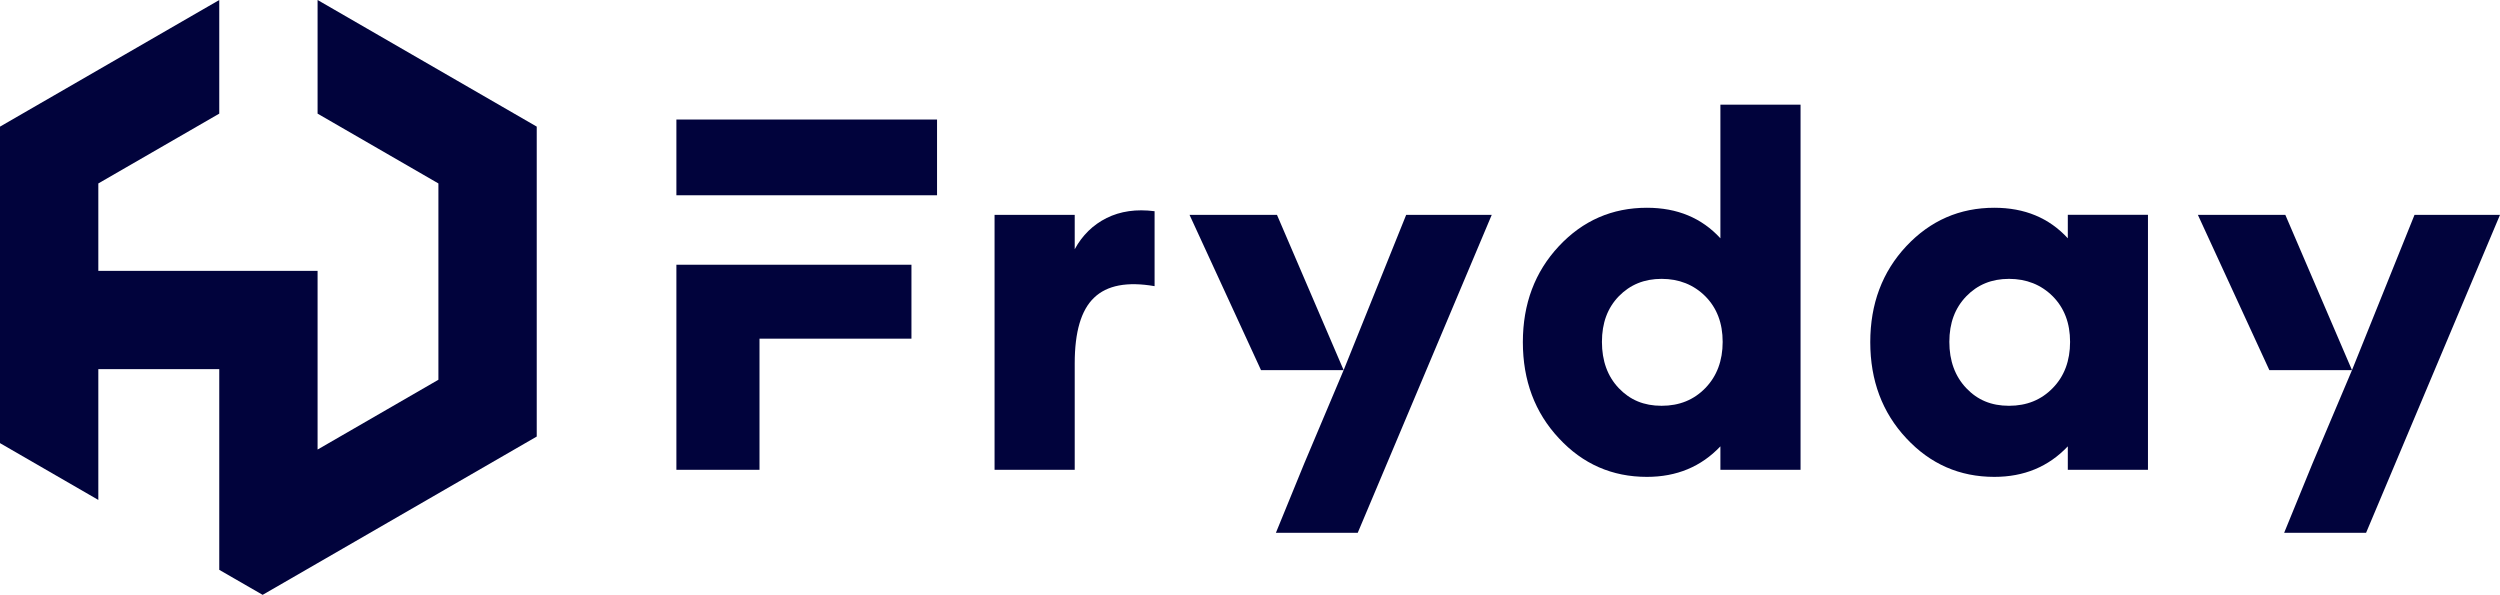
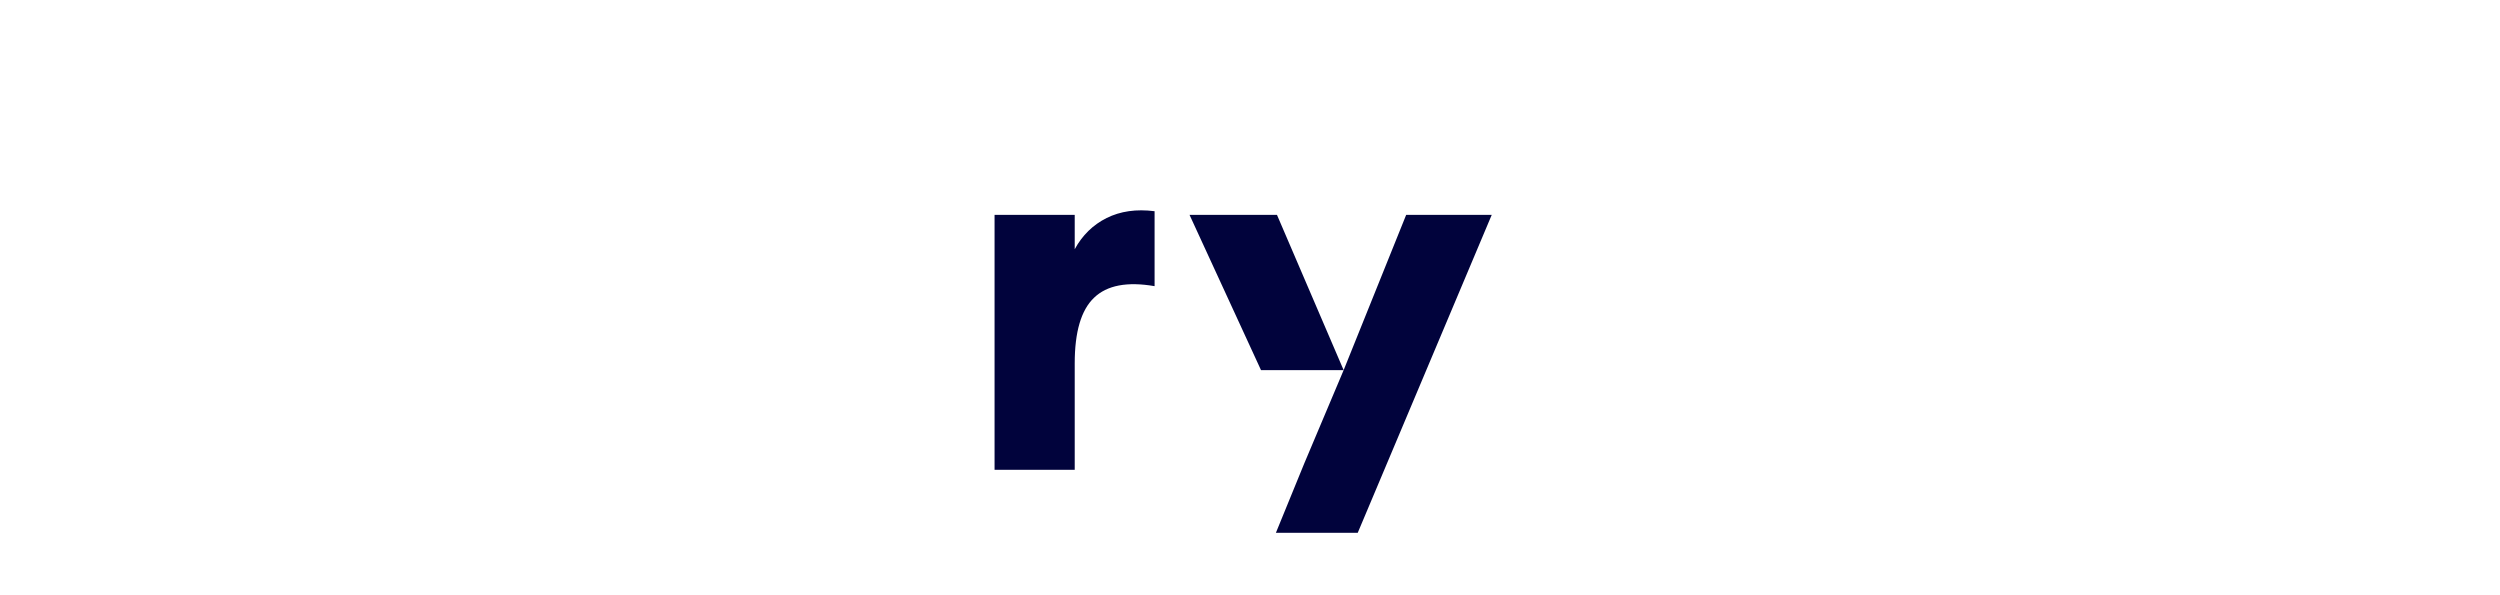
<svg xmlns="http://www.w3.org/2000/svg" id="Layer_1" data-name="Layer 1" viewBox="500.52 905.61 2070.96 492.76">
  <defs>
    <style>       .cls-1 {         fill: #01033c;         stroke-width: 0px;       }     </style>
  </defs>
-   <path class="cls-1" d="M763.6,905.62v94.12l100.09,57.83v162.62l-100.09,57.83v-148.05h-181.63v-72.4l100.18-57.83v-94.12l-181.63,104.89v262.17l81.45,47.06v-108.33h100.18v166.24l35.93,20.72,23.53-13.57,203.53-117.56v-256.74l-181.54-104.89Z" />
  <g>
-     <path class="cls-1" d="M1060.83,1004.64v62.73h215.92v-62.73h-215.92ZM1060.83,1124.88v169.92h68.85v-108.65h125.87v-61.26h-194.71Z" />
    <path class="cls-1" d="M1417.23,1086.21c-11.26,5.63-20.15,14.28-26.43,25.86v-28.47h-66.4v211.19h66.4v-88.18c0-26.02,5.3-44.21,16.07-54.41,10.69-10.28,27.41-13.46,50.09-9.54v-62.08c-15.17-1.96-28.39,0-39.73,5.63Z" />
    <path class="cls-1" d="M1665.37,1083.6l-51.8,128.64-32.71,77.49-23.41,57.26h67.79l111.02-263.4h-70.89ZM1558.35,1083.6h-72.44l59.22,128.64h68.44l-55.22-128.64Z" />
-     <path class="cls-1" d="M1925.67,992.32v110.69c-15.5-16.89-35.81-25.29-60.85-25.29-28.79,0-53.1,10.6-72.93,31.81-19.9,21.29-29.86,47.8-29.86,79.53s9.95,58.32,29.86,79.61c19.82,21.37,44.13,31.98,72.93,31.98,24.55,0,44.86-8.4,60.85-25.29v19.41h66.4v-302.47h-66.4ZM1913.27,1227c-9.54,9.87-21.62,14.76-36.3,14.76s-26.1-4.81-35.48-14.6c-9.3-9.79-13.95-22.6-13.95-38.34s4.65-28.14,13.95-37.77c9.38-9.63,21.13-14.44,35.48-14.44s26.59,4.81,36.22,14.44c9.54,9.63,14.36,22.19,14.36,37.77s-4.81,28.39-14.28,38.18Z" />
-     <path class="cls-1" d="M2213.46,1083.6v19.41c-15.5-16.89-35.81-25.29-60.85-25.29-28.71,0-53.02,10.6-72.93,31.81-19.9,21.29-29.86,47.8-29.86,79.53s9.95,58.32,29.86,79.61c19.9,21.37,44.21,31.98,72.93,31.98,24.55,0,44.86-8.4,60.85-25.29v19.41h66.4v-211.19h-66.4ZM2201.06,1227c-9.54,9.87-21.62,14.76-36.3,14.76s-26.1-4.81-35.4-14.6c-9.3-9.79-14.03-22.6-14.03-38.34s4.73-28.14,14.03-37.77c9.3-9.63,21.05-14.44,35.4-14.44s26.59,4.81,36.22,14.44c9.54,9.63,14.36,22.19,14.36,37.77s-4.73,28.39-14.28,38.18Z" />
-     <path class="cls-1" d="M2393.65,1083.6h-72.44l59.22,128.64h68.44l-55.22-128.64ZM2500.67,1083.6l-51.8,128.64-32.79,77.49-23.41,57.26h67.87l110.94-263.4h-70.8Z" />
  </g>
</svg>